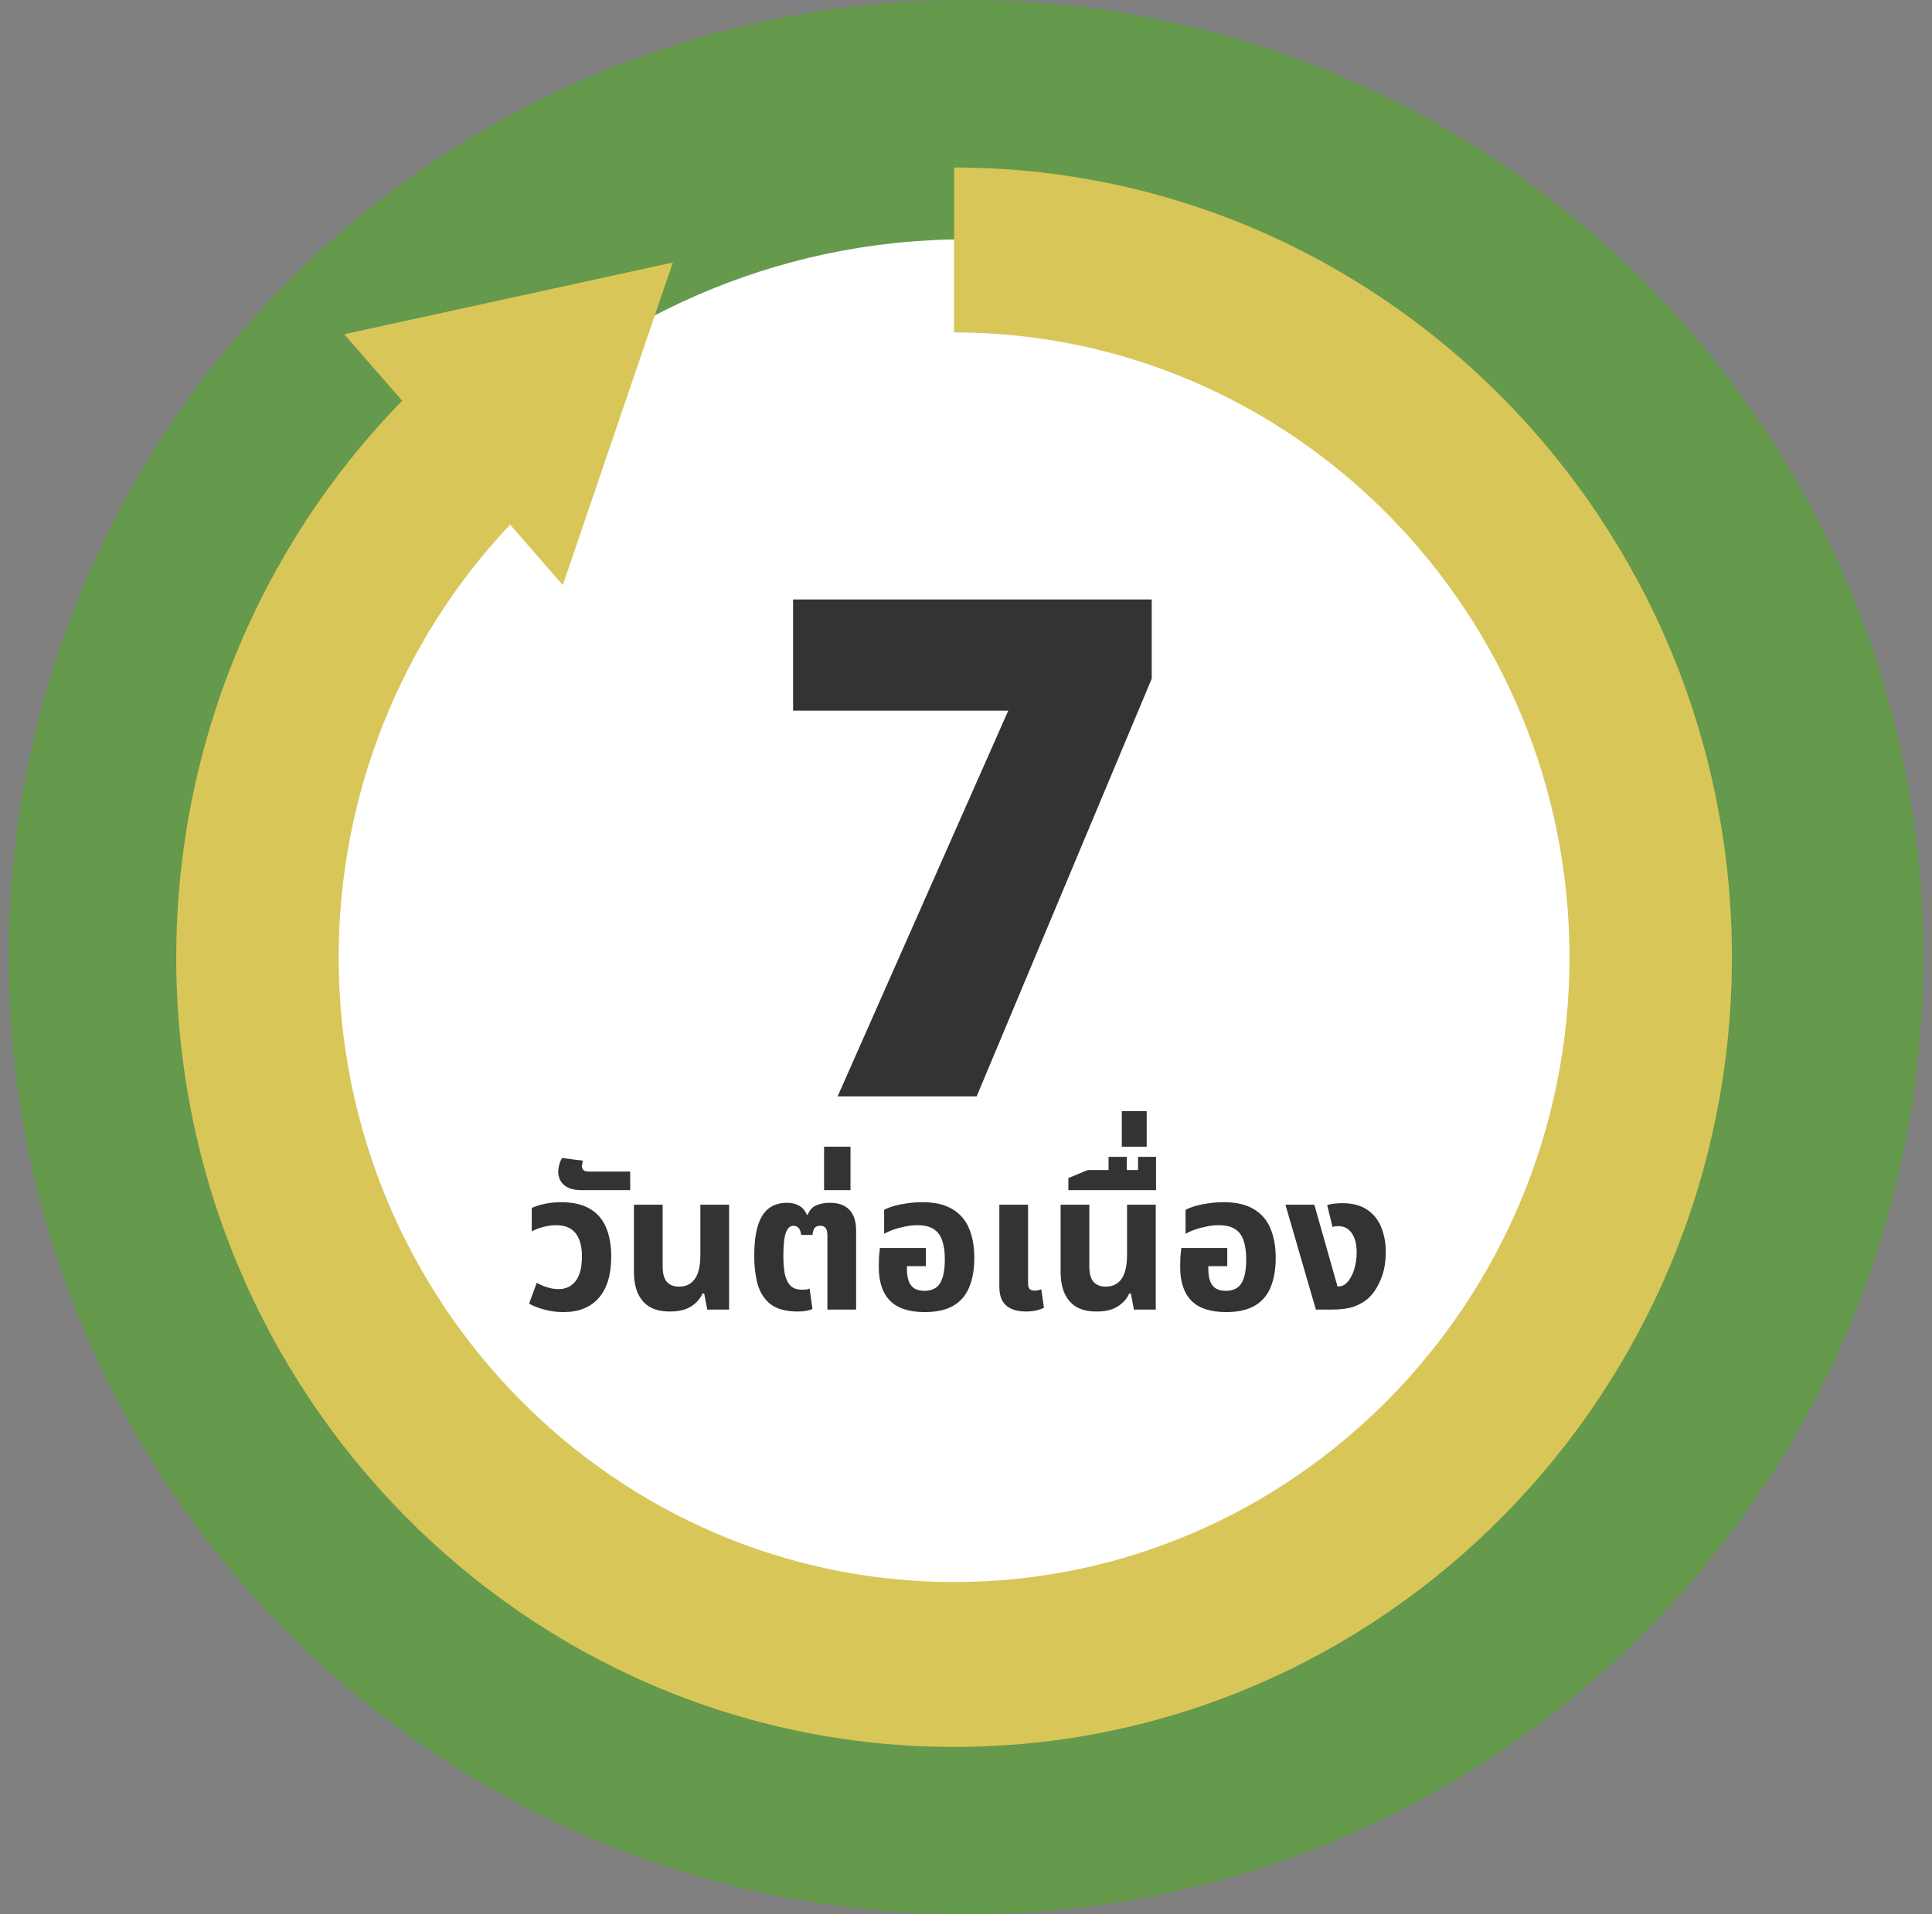
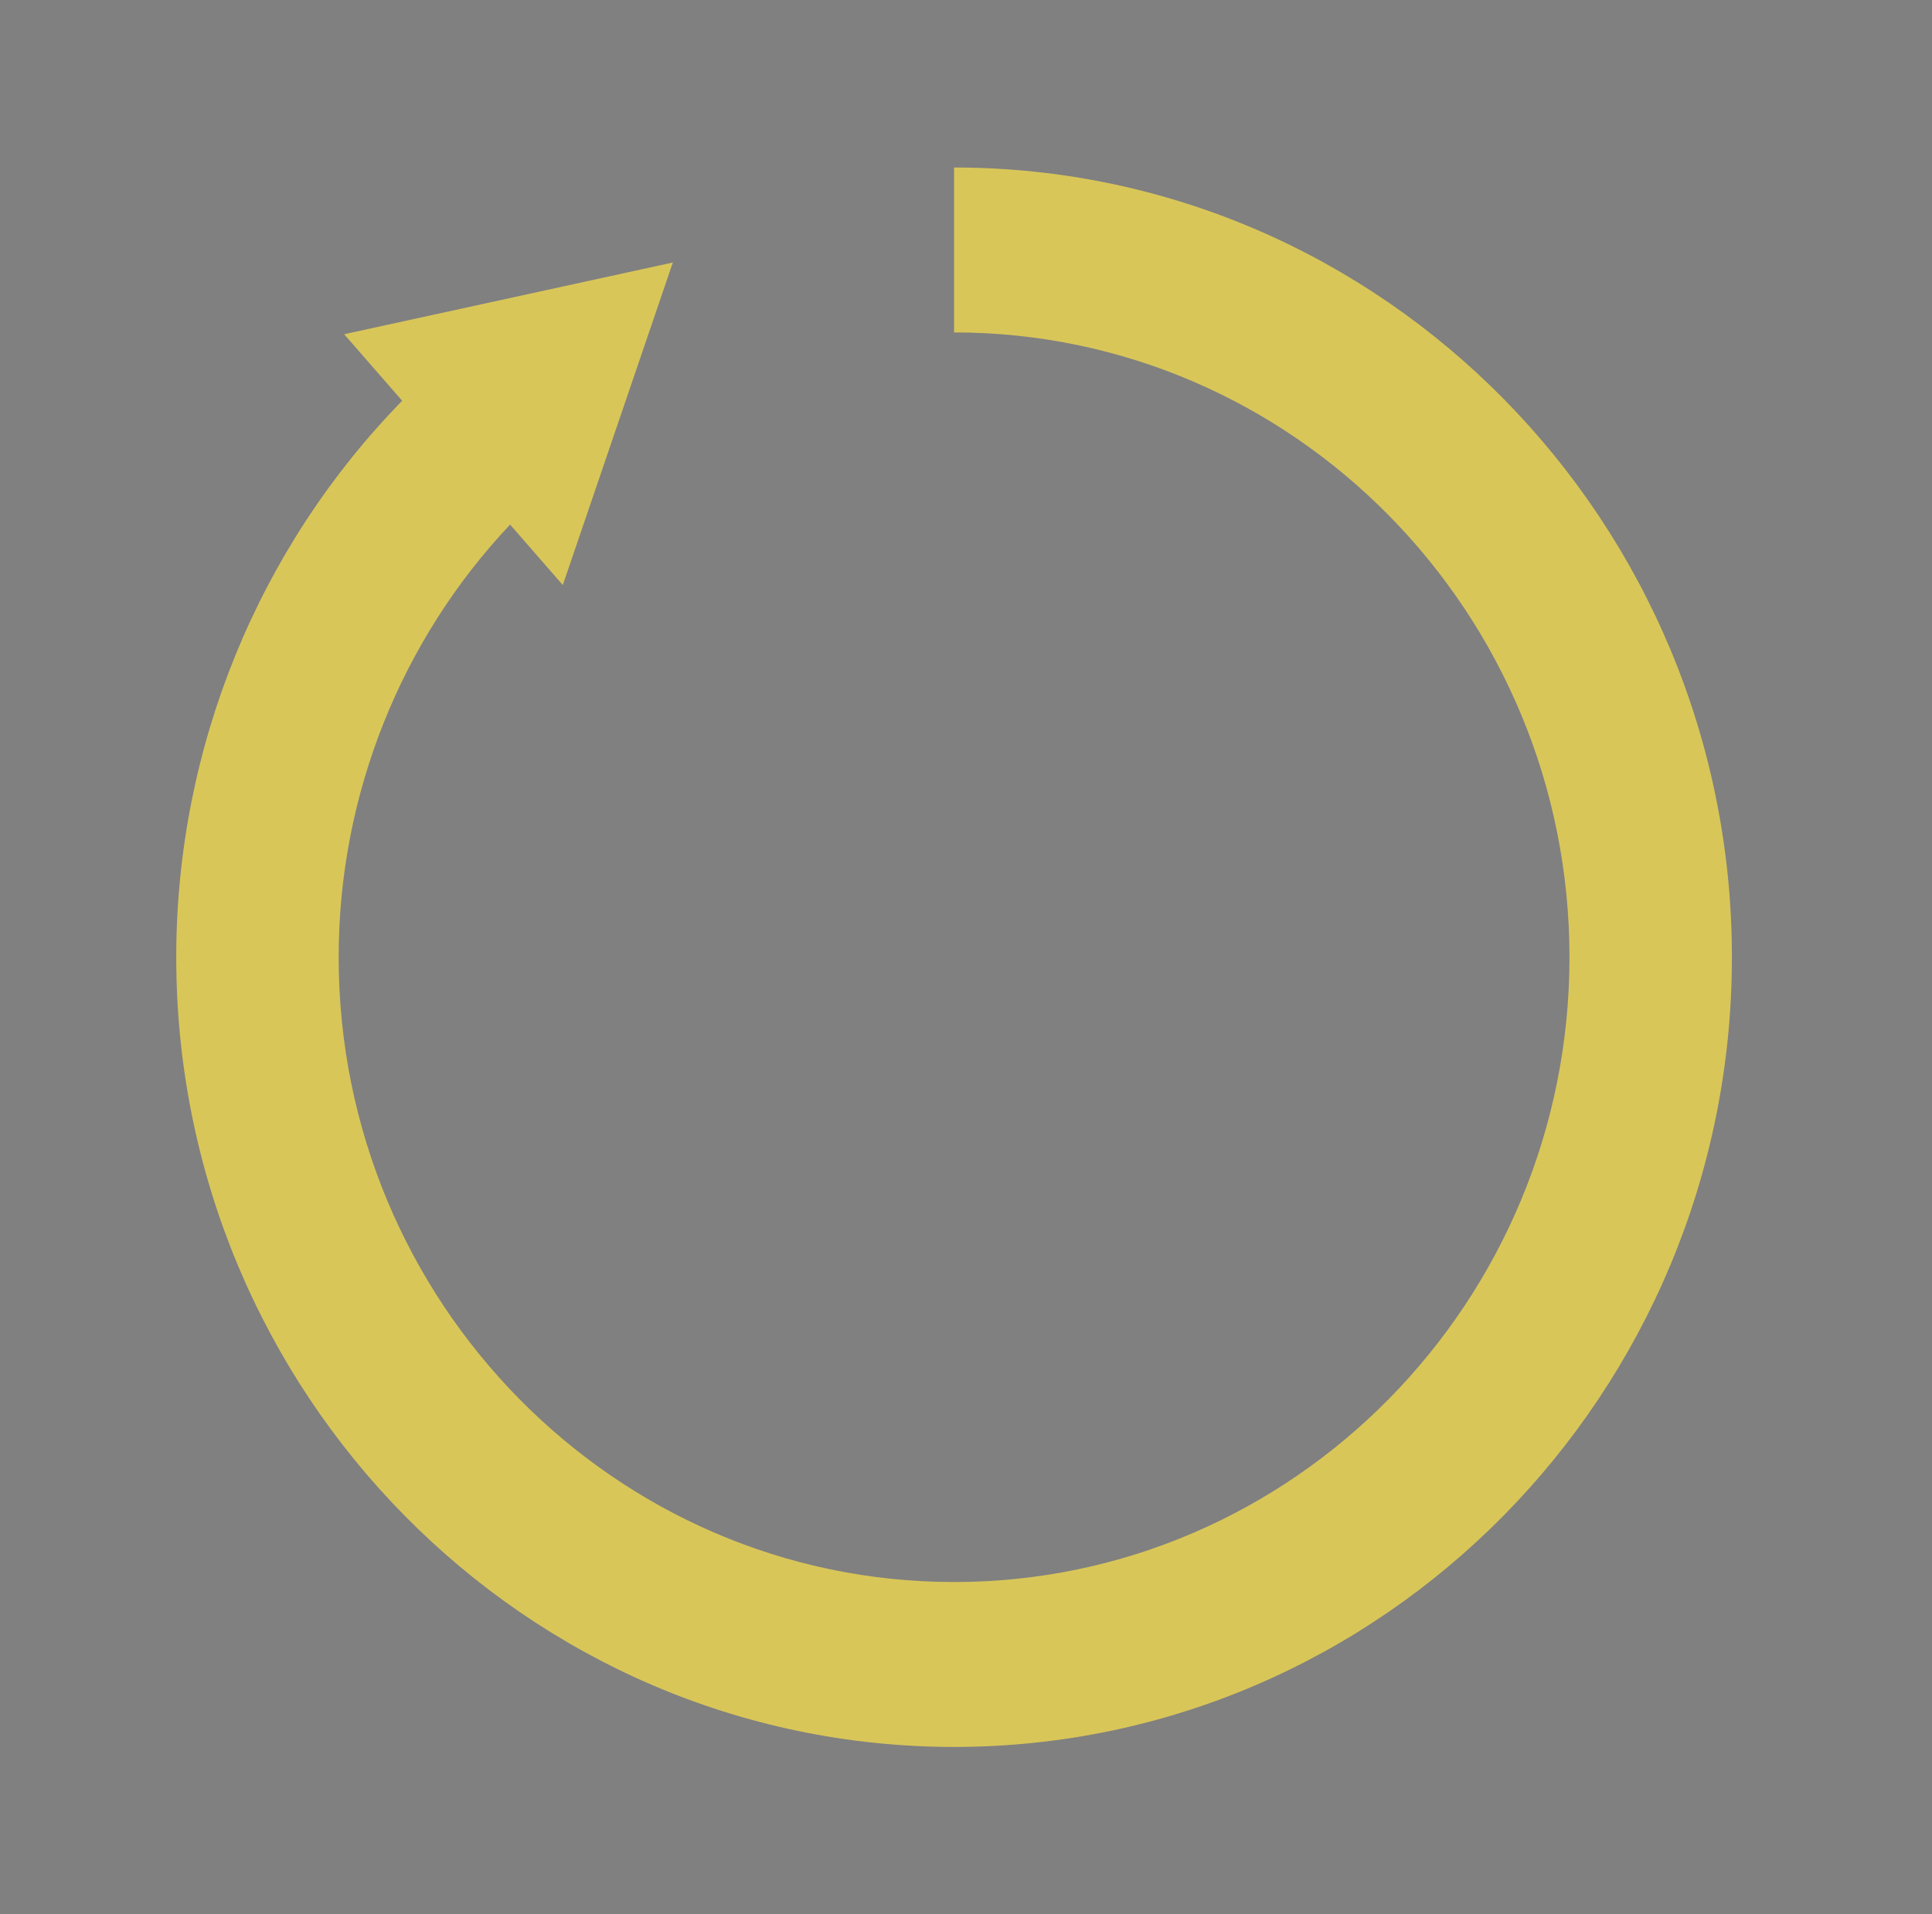
<svg xmlns="http://www.w3.org/2000/svg" width="111" height="110" viewBox="0 0 111 110" fill="none">
  <rect x="0" y="0" width="111" height="110" fill="#808080" stroke="none" />
-   <path d="M55.5 110C85.876 110 110.5 85.376 110.5 55C110.5 24.624 85.876 0 55.5 0C25.124 0 0.5 24.624 0.5 55C0.5 85.376 25.124 110 55.5 110Z" fill="#65994C" />
-   <path d="M55.502 96.254C77.525 96.254 95.379 77.785 95.379 55.002C95.379 32.219 77.525 13.751 55.502 13.751C33.479 13.751 15.626 32.219 15.626 55.002C15.626 77.785 33.479 96.254 55.502 96.254Z" fill="white" />
  <path d="M54.815 9.625V19.101C74.313 19.101 90.172 35.209 90.172 55.002C90.172 74.796 74.308 90.904 54.815 90.904C35.321 90.904 19.457 74.796 19.457 55.002C19.457 45.655 23.05 36.772 29.307 30.144L32.335 33.617L38.657 15.083L19.774 19.205L23.106 23.028C14.871 31.456 10.126 42.921 10.126 55.002C10.126 80.022 30.174 100.379 54.815 100.379C79.455 100.379 99.504 80.022 99.504 55.002C99.504 29.983 79.455 9.625 54.815 9.625Z" fill="#D9C659" />
-   <path d="M48.123 63.001L57.928 40.833H45.565V34.446H66.17V38.997L56.111 63.001H48.123Z" fill="#333333" />
-   <path d="M32.378 75.393C32.004 75.393 31.652 75.349 31.322 75.261C30.992 75.18 30.684 75.063 30.398 74.909L30.838 73.71C30.999 73.805 31.193 73.89 31.421 73.963C31.648 74.036 31.872 74.073 32.092 74.073C32.502 74.073 32.829 73.919 33.071 73.611C33.313 73.296 33.434 72.826 33.434 72.203C33.434 71.616 33.313 71.169 33.071 70.861C32.829 70.553 32.451 70.399 31.938 70.399C31.696 70.399 31.446 70.436 31.19 70.509C30.933 70.575 30.72 70.659 30.552 70.762V69.409C30.779 69.306 31.036 69.226 31.322 69.167C31.608 69.108 31.912 69.079 32.235 69.079C32.909 69.079 33.459 69.204 33.885 69.453C34.31 69.702 34.622 70.062 34.82 70.531C35.018 70.993 35.117 71.55 35.117 72.203C35.117 73.244 34.878 74.036 34.402 74.579C33.925 75.122 33.25 75.393 32.378 75.393ZM33.435 68.386C33.09 68.386 32.819 68.335 32.621 68.232C32.423 68.129 32.283 68.001 32.203 67.847C32.115 67.686 32.071 67.517 32.071 67.341C32.071 67.216 32.089 67.084 32.126 66.945C32.163 66.798 32.218 66.663 32.291 66.538L33.49 66.692C33.475 66.743 33.464 66.798 33.457 66.857C33.442 66.908 33.435 66.956 33.435 67C33.435 67.103 33.468 67.183 33.534 67.242C33.593 67.293 33.695 67.319 33.842 67.319H36.207V68.386H33.435ZM38.479 75.36C38.032 75.36 37.654 75.276 37.346 75.107C37.045 74.931 36.814 74.671 36.653 74.326C36.499 73.981 36.422 73.56 36.422 73.061V69.222H38.072V72.775C38.072 73.178 38.153 73.472 38.314 73.655C38.475 73.838 38.71 73.93 39.018 73.93C39.407 73.93 39.707 73.783 39.92 73.49C40.133 73.189 40.239 72.727 40.239 72.104V69.222H41.889V75.25H40.635L40.459 74.326H40.36C40.235 74.619 40.019 74.865 39.711 75.063C39.41 75.261 39 75.36 38.479 75.36ZM45.832 75.36C45.18 75.36 44.67 75.228 44.303 74.964C43.944 74.693 43.691 74.319 43.544 73.842C43.405 73.358 43.335 72.797 43.335 72.159C43.335 71.448 43.405 70.868 43.544 70.421C43.684 69.974 43.893 69.644 44.171 69.431C44.457 69.218 44.806 69.112 45.216 69.112C45.473 69.112 45.697 69.163 45.887 69.266C46.085 69.361 46.243 69.541 46.36 69.805H46.404C46.507 69.534 46.676 69.35 46.91 69.255C47.145 69.16 47.398 69.112 47.669 69.112C48.175 69.112 48.553 69.248 48.802 69.519C49.059 69.79 49.187 70.186 49.187 70.707V75.25H47.537V71.015C47.537 70.788 47.501 70.634 47.427 70.553C47.354 70.472 47.255 70.432 47.13 70.432C46.991 70.432 46.885 70.472 46.811 70.553C46.745 70.634 46.701 70.769 46.679 70.96H46.03C46.001 70.747 45.946 70.608 45.865 70.542C45.785 70.469 45.689 70.432 45.579 70.432C45.396 70.432 45.253 70.564 45.15 70.828C45.055 71.092 45.007 71.539 45.007 72.17C45.007 72.581 45.037 72.933 45.095 73.226C45.161 73.512 45.271 73.732 45.425 73.886C45.579 74.033 45.799 74.106 46.085 74.106C46.173 74.106 46.254 74.102 46.327 74.095C46.401 74.08 46.463 74.062 46.514 74.04L46.679 75.217C46.562 75.268 46.434 75.305 46.294 75.327C46.155 75.349 46.001 75.36 45.832 75.36ZM47.346 68.386V65.889H48.864V68.386H47.346ZM53.129 75.393C52.234 75.393 51.57 75.177 51.138 74.744C50.705 74.304 50.489 73.655 50.489 72.797C50.489 72.65 50.492 72.474 50.5 72.269C50.514 72.056 50.533 71.869 50.555 71.708H53.195V72.753H52.106V72.907C52.106 73.2 52.142 73.442 52.216 73.633C52.289 73.816 52.399 73.952 52.546 74.04C52.7 74.128 52.89 74.172 53.118 74.172C53.367 74.172 53.576 74.117 53.745 74.007C53.921 73.897 54.053 73.71 54.141 73.446C54.236 73.182 54.284 72.819 54.284 72.357C54.284 71.924 54.232 71.565 54.13 71.279C54.034 70.986 53.869 70.766 53.635 70.619C53.407 70.472 53.092 70.399 52.689 70.399C52.469 70.399 52.241 70.425 52.007 70.476C51.772 70.52 51.548 70.579 51.336 70.652C51.13 70.725 50.951 70.806 50.797 70.894V69.519C50.958 69.431 51.156 69.354 51.391 69.288C51.633 69.222 51.893 69.171 52.172 69.134C52.45 69.097 52.725 69.079 52.997 69.079C53.708 69.079 54.28 69.211 54.713 69.475C55.153 69.732 55.472 70.098 55.67 70.575C55.875 71.052 55.978 71.616 55.978 72.269C55.978 72.936 55.879 73.505 55.681 73.974C55.49 74.436 55.186 74.788 54.768 75.03C54.35 75.272 53.803 75.393 53.129 75.393ZM58.945 75.36C58.615 75.36 58.337 75.309 58.109 75.206C57.882 75.103 57.709 74.949 57.592 74.744C57.475 74.531 57.416 74.267 57.416 73.952V69.222H59.066V73.754C59.066 73.893 59.096 73.996 59.154 74.062C59.22 74.128 59.319 74.161 59.451 74.161C59.51 74.161 59.572 74.154 59.638 74.139C59.704 74.124 59.767 74.106 59.825 74.084L59.979 75.14C59.84 75.213 59.682 75.268 59.506 75.305C59.33 75.342 59.143 75.36 58.945 75.36ZM62.993 75.36C62.545 75.36 62.168 75.276 61.86 75.107C61.559 74.931 61.328 74.671 61.167 74.326C61.013 73.981 60.936 73.56 60.936 73.061V69.222H62.586V72.775C62.586 73.178 62.666 73.472 62.828 73.655C62.989 73.838 63.224 73.93 63.532 73.93C63.92 73.93 64.221 73.783 64.434 73.49C64.646 73.189 64.753 72.727 64.753 72.104V69.222H66.403V75.25H65.149L64.973 74.326H64.874C64.749 74.619 64.533 74.865 64.225 75.063C63.924 75.261 63.513 75.36 62.993 75.36ZM61.381 68.386V67.693L62.492 67.231H66.419V68.386H61.381ZM63.691 67.715V66.472H64.736V67.715H63.691ZM65.385 67.715V66.472H66.419V67.715H65.385ZM64.452 65.889V63.843H65.882V65.889H64.452ZM70.445 75.393C69.55 75.393 68.887 75.177 68.454 74.744C68.021 74.304 67.805 73.655 67.805 72.797C67.805 72.65 67.809 72.474 67.816 72.269C67.831 72.056 67.849 71.869 67.871 71.708H70.511V72.753H69.422V72.907C69.422 73.2 69.459 73.442 69.532 73.633C69.605 73.816 69.715 73.952 69.862 74.04C70.016 74.128 70.207 74.172 70.434 74.172C70.683 74.172 70.892 74.117 71.061 74.007C71.237 73.897 71.369 73.71 71.457 73.446C71.552 73.182 71.6 72.819 71.6 72.357C71.6 71.924 71.549 71.565 71.446 71.279C71.351 70.986 71.186 70.766 70.951 70.619C70.724 70.472 70.408 70.399 70.005 70.399C69.785 70.399 69.558 70.425 69.323 70.476C69.088 70.52 68.865 70.579 68.652 70.652C68.447 70.725 68.267 70.806 68.113 70.894V69.519C68.274 69.431 68.472 69.354 68.707 69.288C68.949 69.222 69.209 69.171 69.488 69.134C69.767 69.097 70.042 69.079 70.313 69.079C71.024 69.079 71.596 69.211 72.029 69.475C72.469 69.732 72.788 70.098 72.986 70.575C73.191 71.052 73.294 71.616 73.294 72.269C73.294 72.936 73.195 73.505 72.997 73.974C72.806 74.436 72.502 74.788 72.084 75.03C71.666 75.272 71.12 75.393 70.445 75.393ZM75.602 75.25L73.853 69.222H75.513L76.844 73.919H76.91C77.028 73.919 77.138 73.886 77.24 73.82C77.343 73.754 77.431 73.666 77.504 73.556C77.651 73.351 77.761 73.109 77.835 72.83C77.908 72.544 77.945 72.262 77.945 71.983C77.945 71.492 77.849 71.114 77.659 70.85C77.475 70.586 77.219 70.454 76.888 70.454C76.823 70.454 76.76 70.458 76.701 70.465C76.65 70.472 76.603 70.487 76.558 70.509L76.251 69.244C76.419 69.193 76.577 69.163 76.724 69.156C76.877 69.141 77.002 69.134 77.097 69.134C77.486 69.134 77.823 69.185 78.109 69.288C78.395 69.391 78.641 69.545 78.847 69.75C79.103 69.999 79.294 70.311 79.418 70.685C79.55 71.059 79.617 71.481 79.617 71.95C79.617 72.544 79.521 73.065 79.331 73.512C79.147 73.952 78.924 74.3 78.659 74.557C78.439 74.77 78.161 74.938 77.823 75.063C77.493 75.188 77.039 75.25 76.46 75.25H75.602Z" fill="#333333" />
</svg>